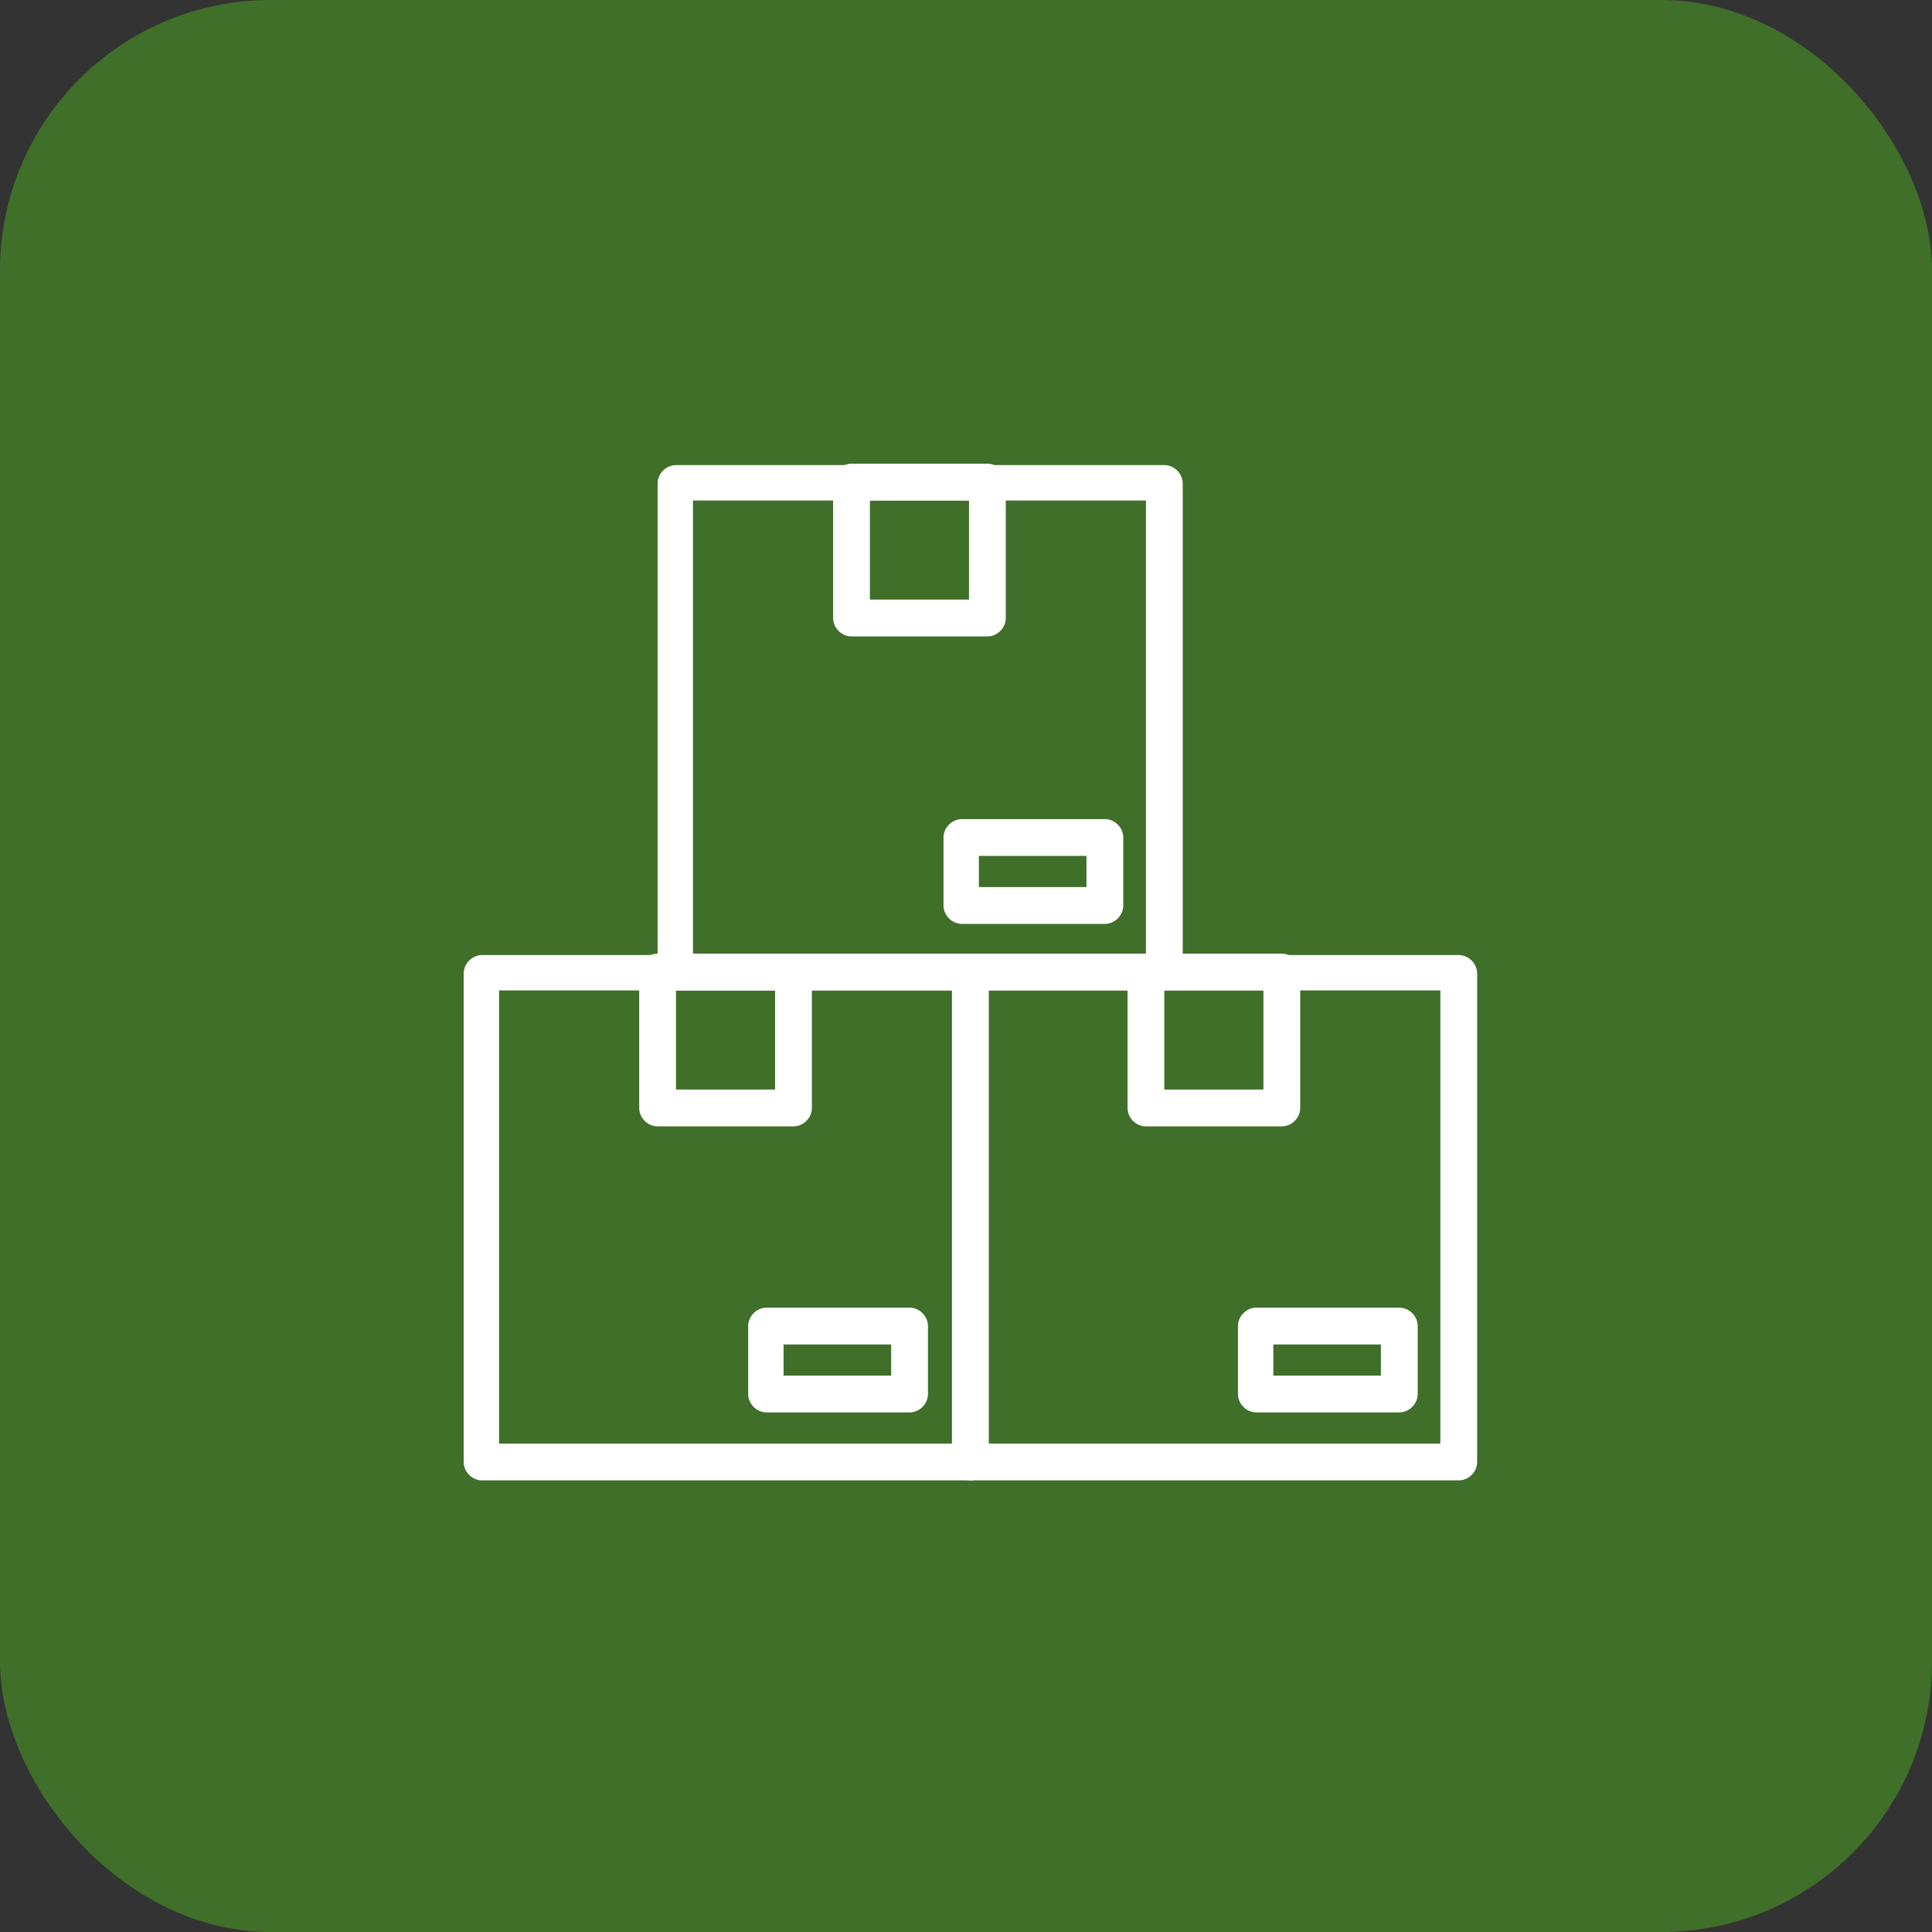
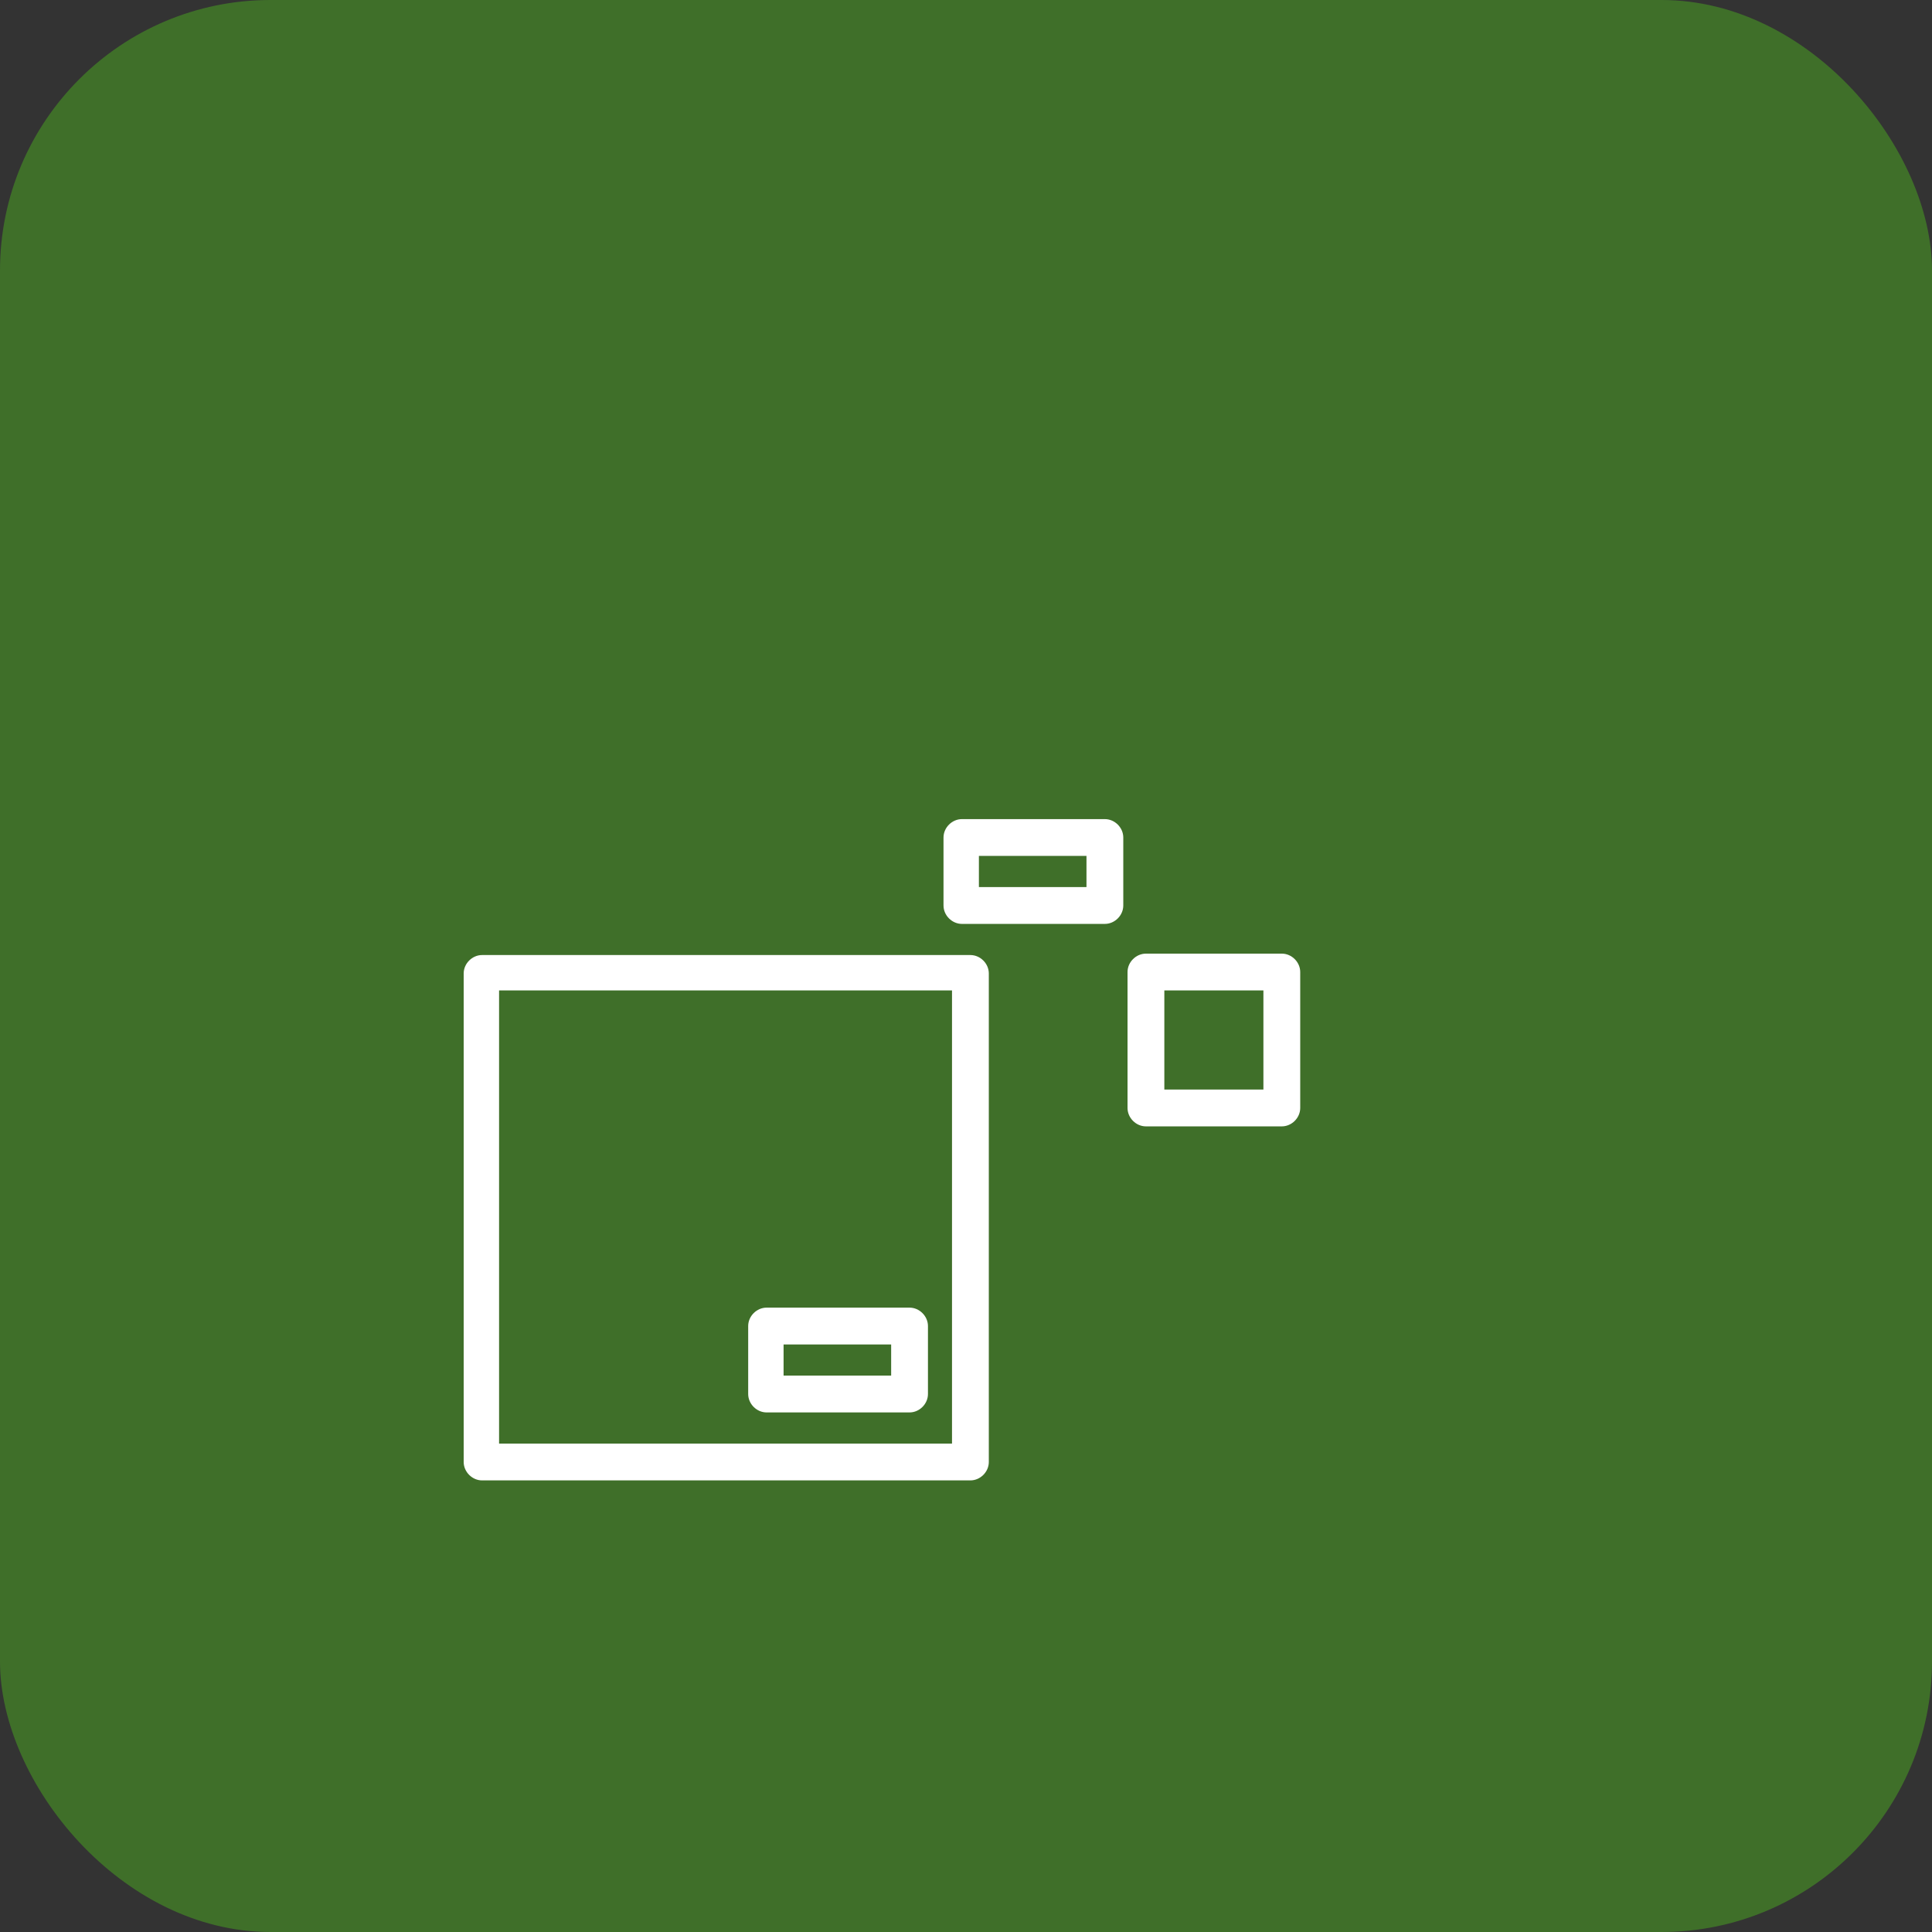
<svg xmlns="http://www.w3.org/2000/svg" width="100" height="100" viewBox="0 0 100 100" fill="none">
  <rect x="0" y="0" width="100" height="100" fill="#333333" stroke="none" />
  <rect width="100" height="100" rx="14" fill="#3F6F29" />
  <path d="M50.228 76.625H24.952C24.44 76.625 24 76.185 24 75.672V50.386C24 49.873 24.44 49.433 24.952 49.433H50.228C50.741 49.433 51.181 49.873 51.181 50.386V75.672C51.181 76.185 50.741 76.625 50.228 76.625ZM25.832 74.719H49.276V51.265H25.832V74.719Z" fill="white" />
-   <path d="M41.071 58.301H34.037C33.525 58.301 33.085 57.862 33.085 57.349V50.312C33.085 49.799 33.525 49.36 34.037 49.36H41.071C41.584 49.36 42.023 49.799 42.023 50.312V57.349C42.023 57.862 41.584 58.301 41.071 58.301ZM34.99 56.396H40.118V51.265H34.99V56.396Z" fill="white" />
  <path d="M47.078 73.107H39.678C39.166 73.107 38.726 72.667 38.726 72.154V68.636C38.726 68.123 39.166 67.683 39.678 67.683H47.078C47.591 67.683 48.031 68.123 48.031 68.636V72.154C48.031 72.667 47.591 73.107 47.078 73.107ZM40.558 71.201H46.126V69.589H40.558V71.201Z" fill="white" />
-   <path d="M75.504 76.625H50.228C49.715 76.625 49.276 76.185 49.276 75.672V50.386C49.276 49.873 49.715 49.433 50.228 49.433H75.504C76.017 49.433 76.457 49.873 76.457 50.386V75.672C76.457 76.185 76.017 76.625 75.504 76.625ZM51.108 74.719H74.552V51.265H51.108V74.719Z" fill="white" />
-   <path d="M66.347 58.301H59.313C58.8 58.301 58.361 57.862 58.361 57.349V50.312C58.361 49.799 58.8 49.36 59.313 49.36H66.347C66.859 49.36 67.299 49.799 67.299 50.312V57.349C67.299 57.862 66.859 58.301 66.347 58.301ZM60.266 56.396H65.394V51.265H60.266V56.396Z" fill="white" />
-   <path d="M72.427 73.107H65.028C64.515 73.107 64.075 72.667 64.075 72.154V68.636C64.075 68.123 64.515 67.683 65.028 67.683H72.427C72.94 67.683 73.38 68.123 73.38 68.636V72.154C73.38 72.667 72.94 73.107 72.427 73.107ZM65.907 71.201H71.475V69.589H65.907V71.201Z" fill="white" />
-   <path d="M60.266 51.265H34.99C34.477 51.265 34.037 50.825 34.037 50.312V25.026C34.037 24.513 34.477 24.073 34.99 24.073H60.266C60.778 24.073 61.218 24.513 61.218 25.026V50.312C61.218 50.825 60.778 51.265 60.266 51.265ZM35.869 49.36H59.313V25.906H35.869V49.36Z" fill="white" />
-   <path d="M51.108 32.942H44.075C43.562 32.942 43.122 32.502 43.122 31.989V24.953C43.122 24.44 43.562 24 44.075 24H51.108C51.621 24 52.06 24.44 52.06 24.953V31.989C52.06 32.502 51.621 32.942 51.108 32.942ZM45.027 31.036H50.156V25.906H45.027V31.036Z" fill="white" />
+   <path d="M66.347 58.301H59.313C58.8 58.301 58.361 57.862 58.361 57.349V50.312C58.361 49.799 58.8 49.36 59.313 49.36H66.347C66.859 49.36 67.299 49.799 67.299 50.312V57.349C67.299 57.862 66.859 58.301 66.347 58.301ZM60.266 56.396H65.394V51.265H60.266Z" fill="white" />
  <path d="M57.188 47.821H49.789C49.276 47.821 48.836 47.381 48.836 46.868V43.349C48.836 42.837 49.276 42.397 49.789 42.397H57.188C57.701 42.397 58.141 42.837 58.141 43.349V46.868C58.141 47.381 57.701 47.821 57.188 47.821ZM50.668 45.915H56.236V44.302H50.668V45.915Z" fill="white" />
</svg>